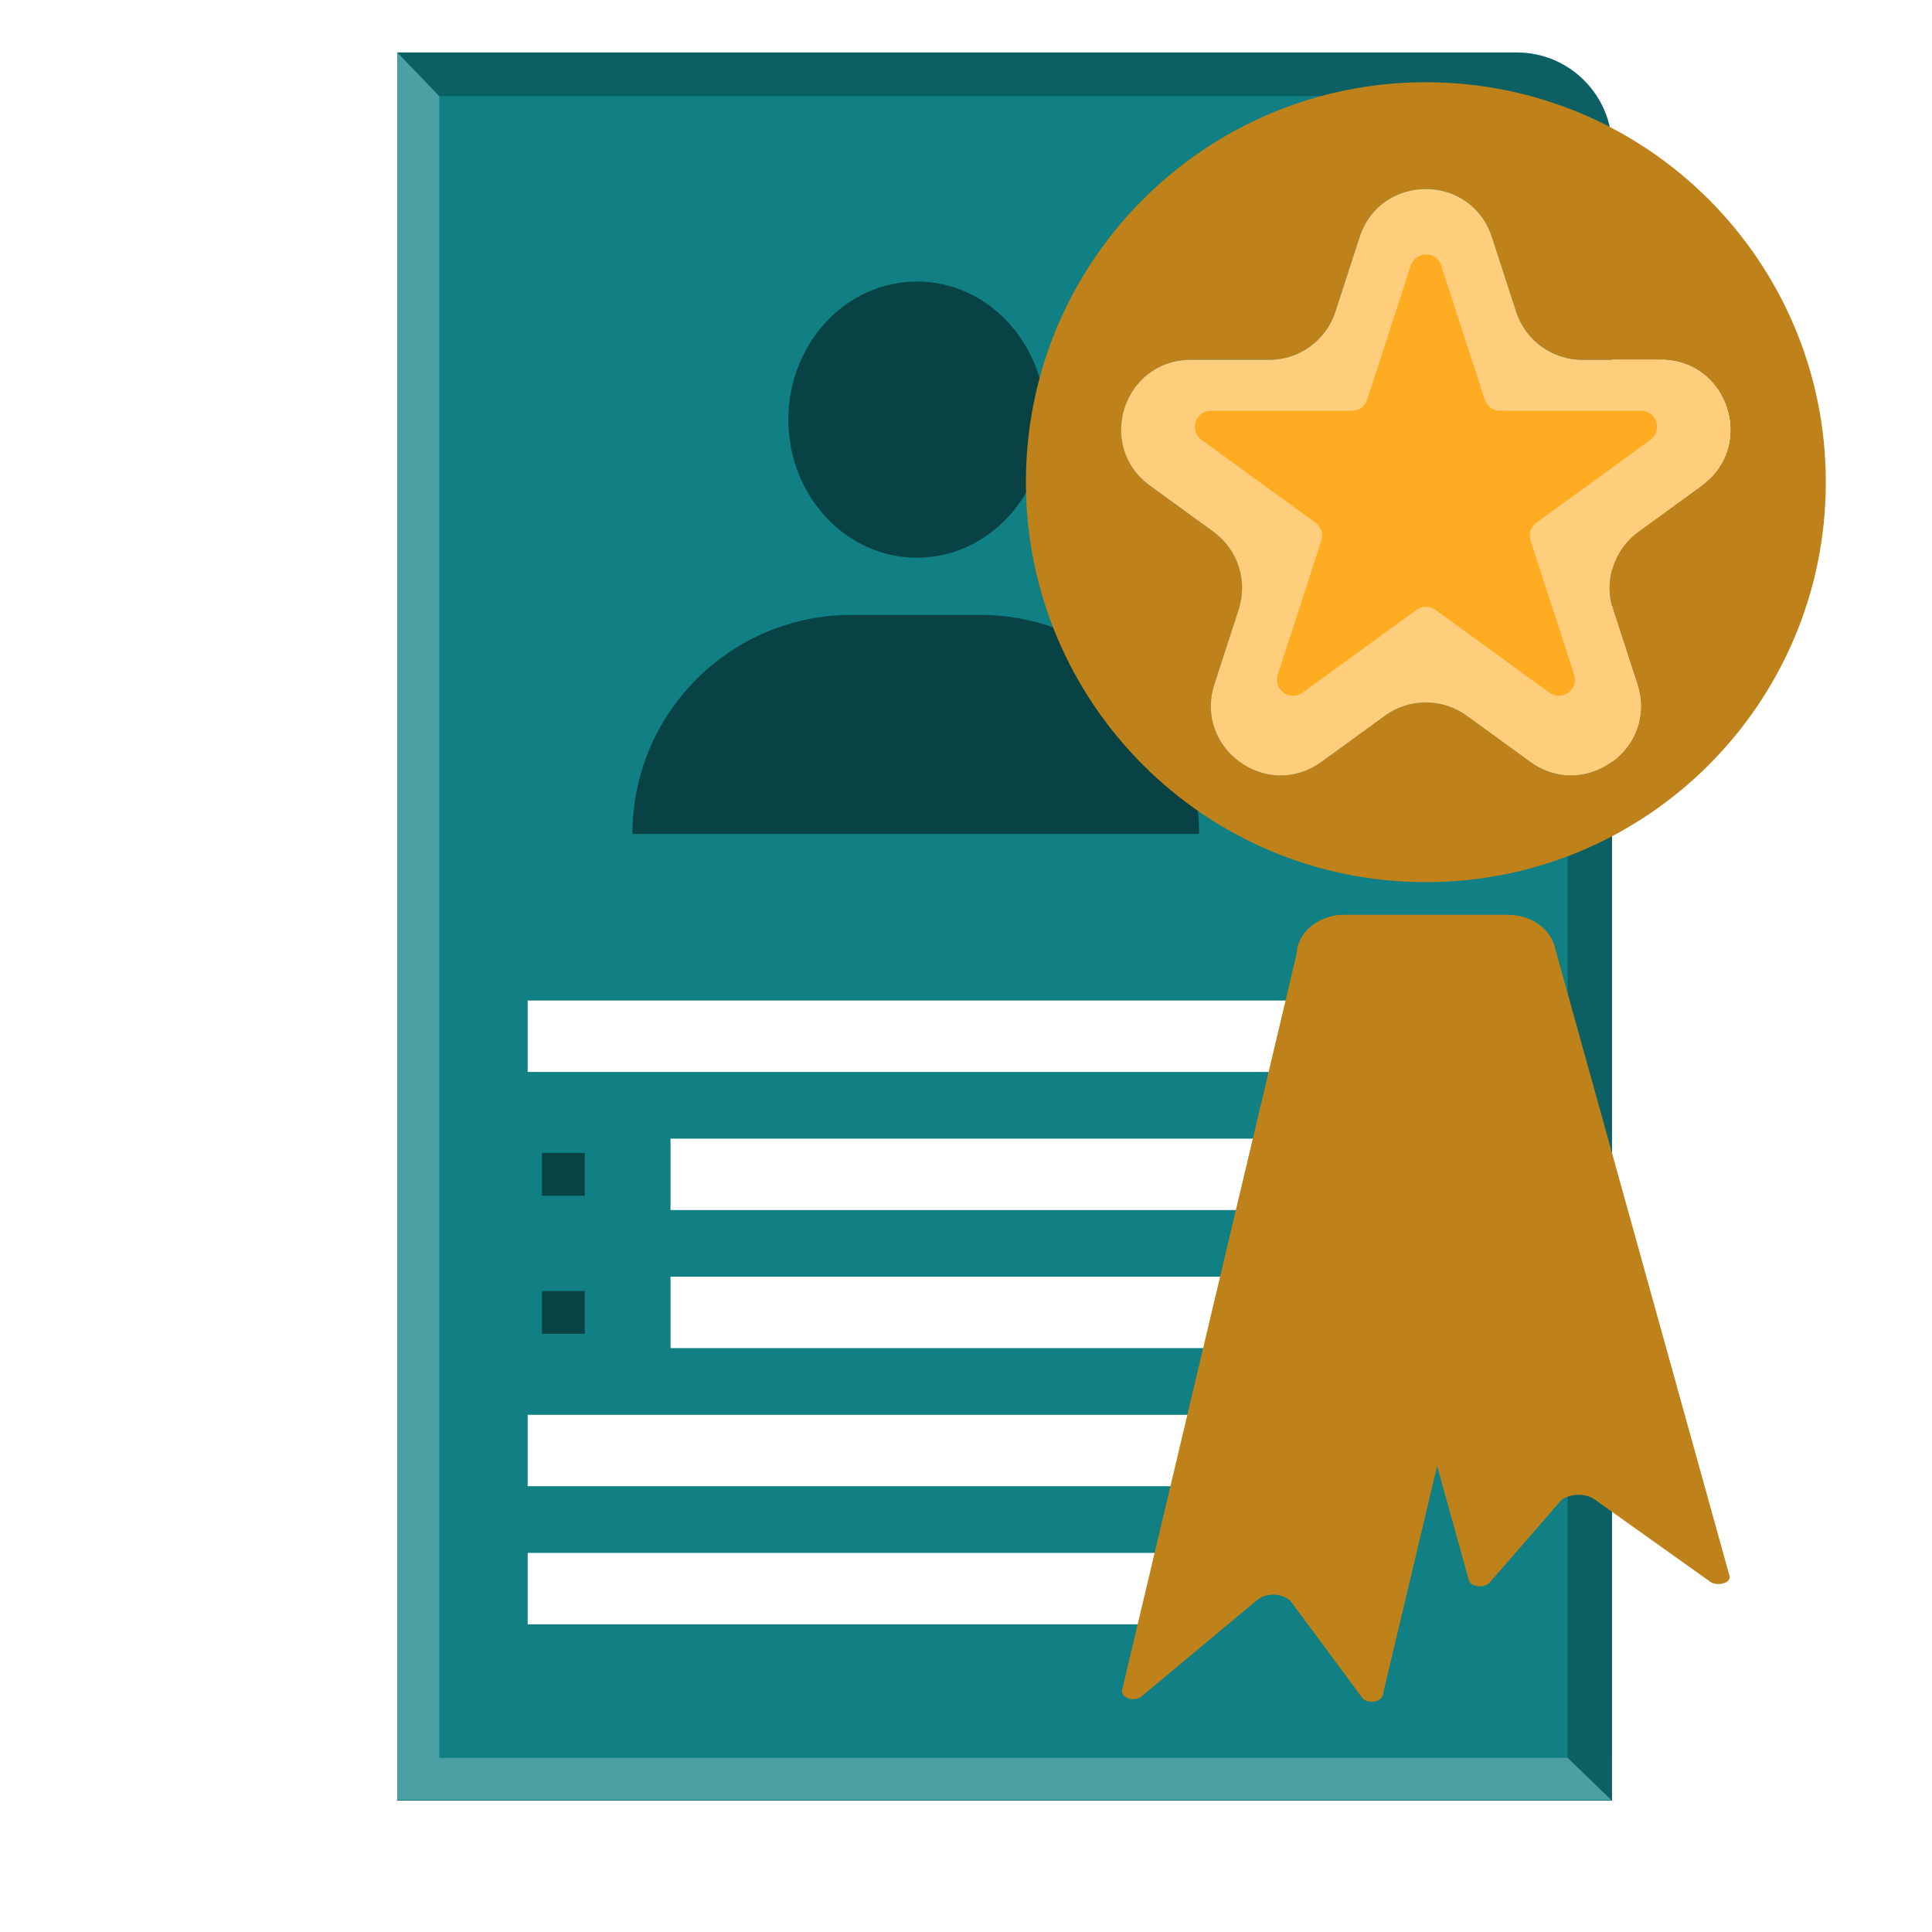
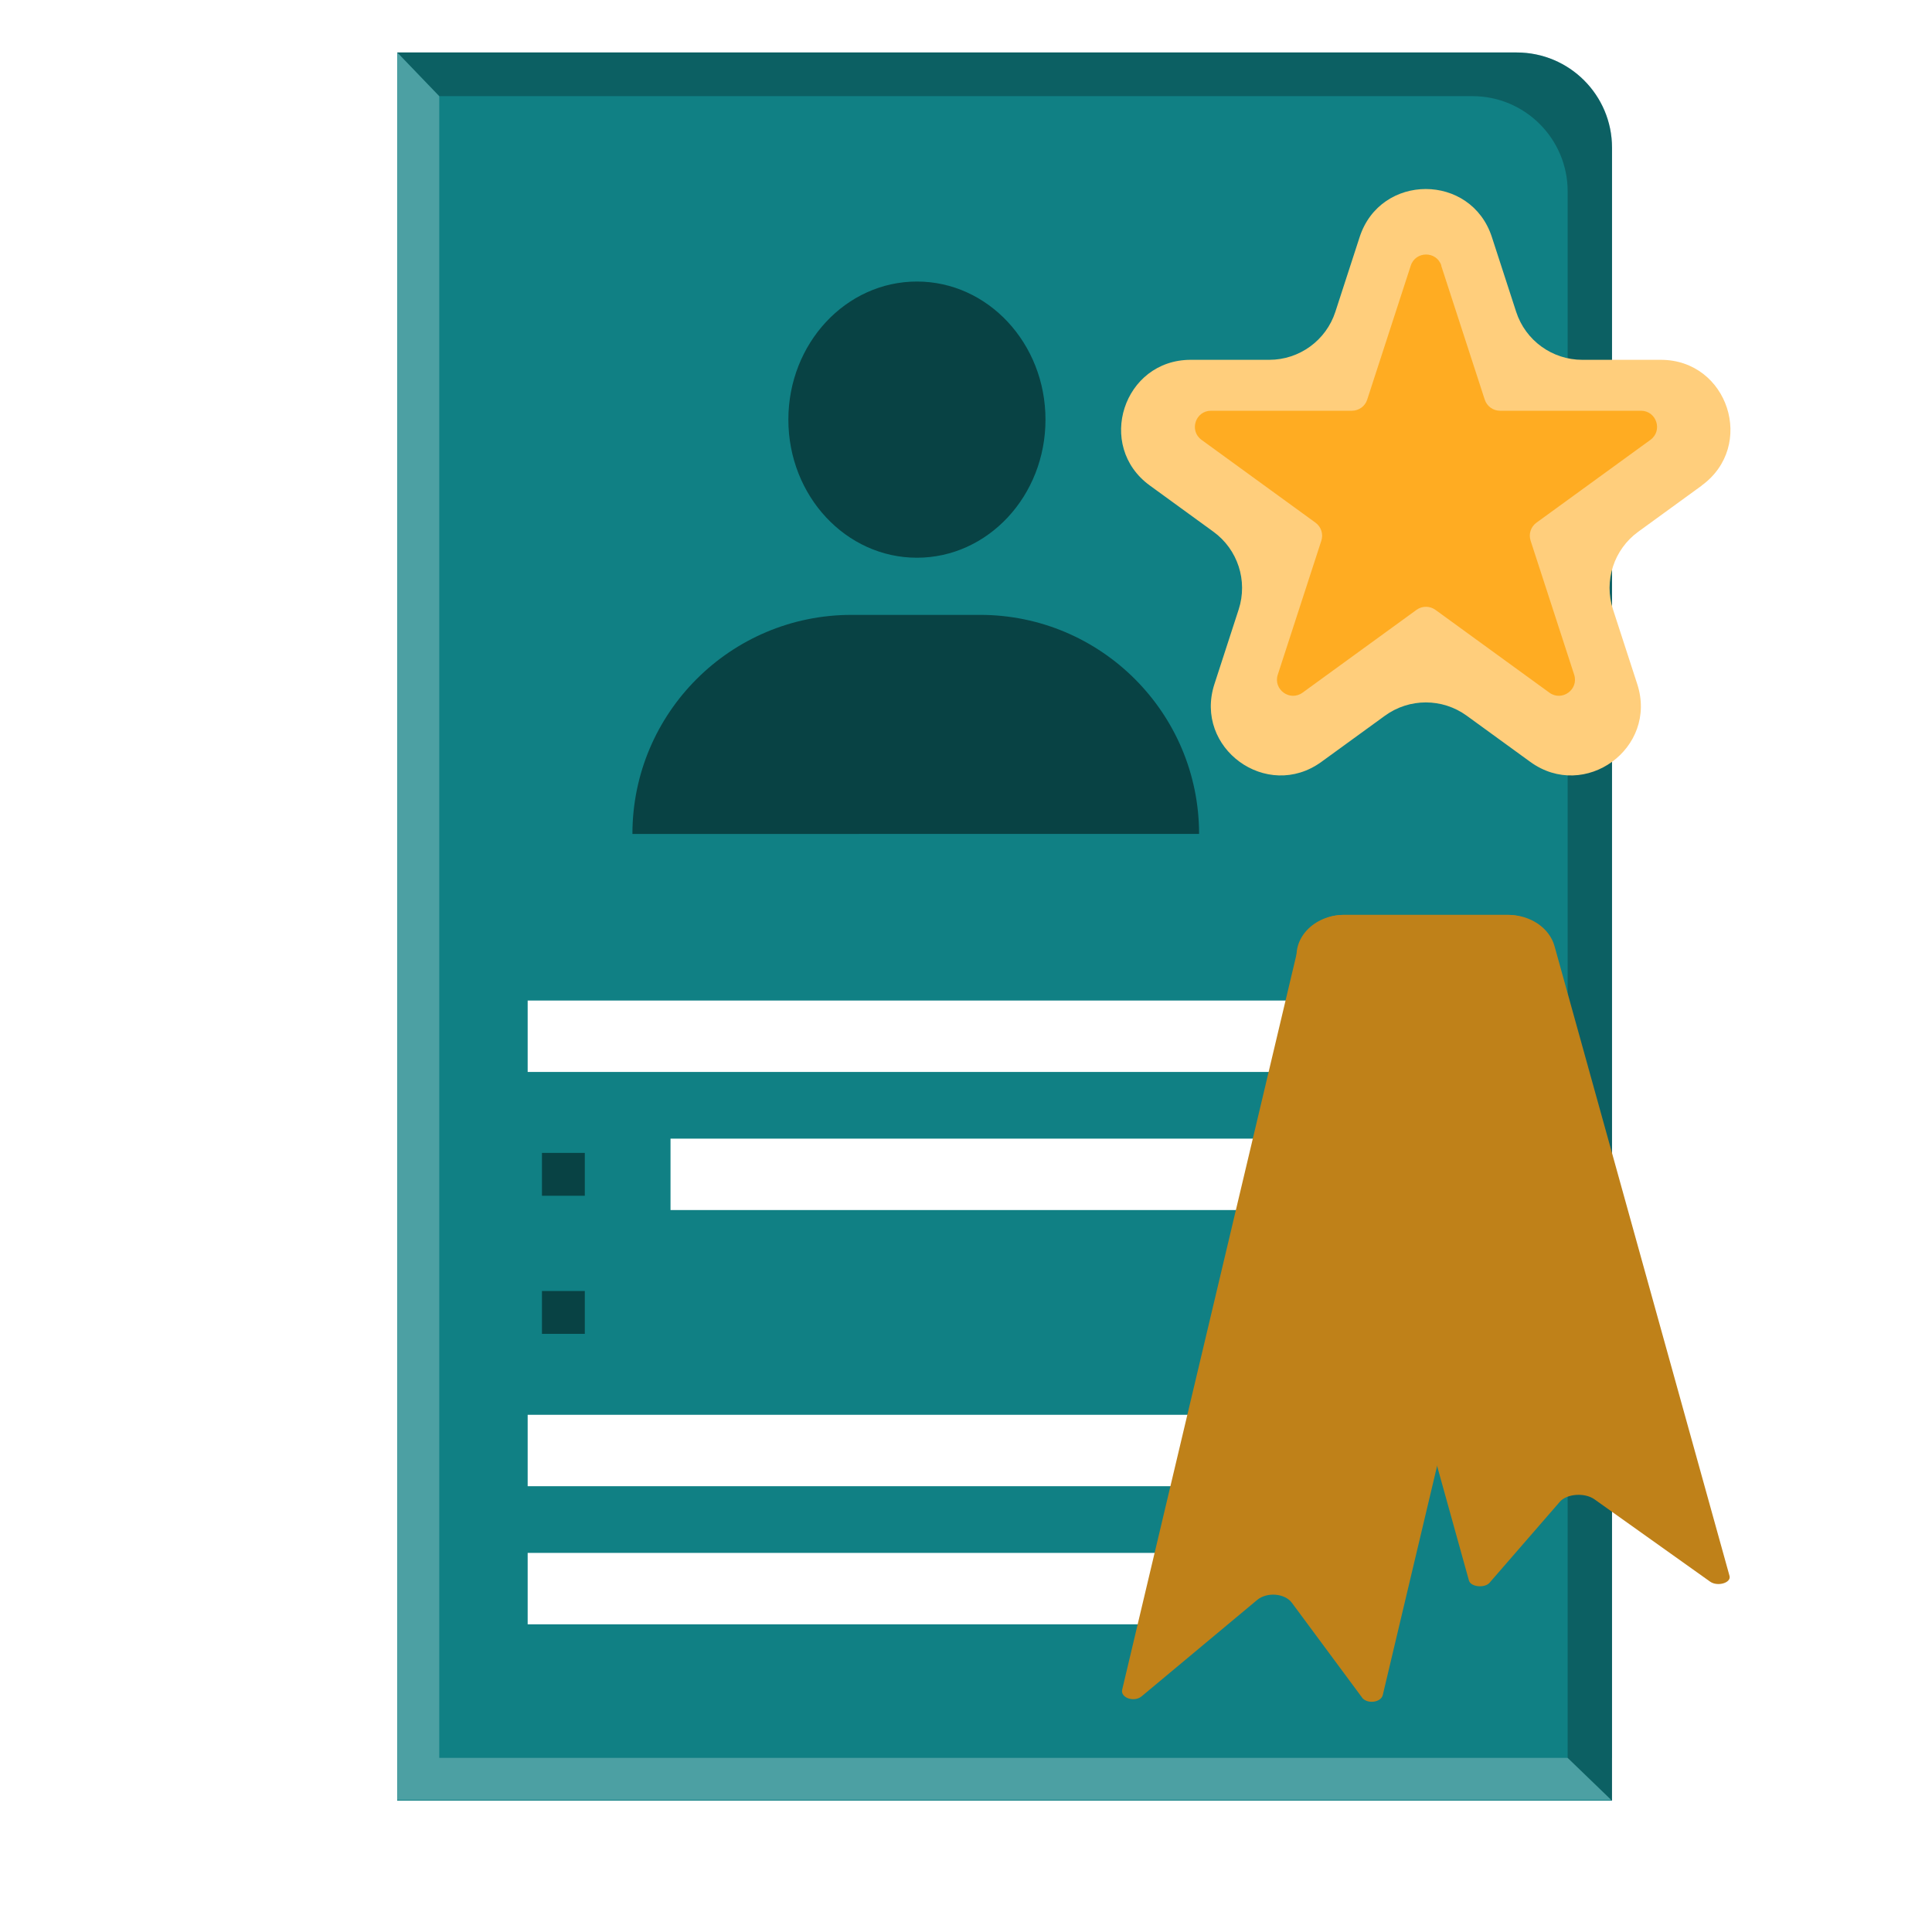
<svg xmlns="http://www.w3.org/2000/svg" id="Ebene_1" data-name="Ebene 1" width="400" height="400" viewBox="0 0 500 500">
  <defs>
    <filter id="drop-shadow-3" filterUnits="userSpaceOnUse">
      <feOffset dx="10" dy="-10" />
      <feGaussianBlur result="blur" stdDeviation="1" />
      <feFlood flood-color="#000" flood-opacity=".04" />
      <feComposite in2="blur" operator="in" />
      <feComposite in="SourceGraphic" />
    </filter>
  </defs>
  <g>
    <g style="filter: url(#drop-shadow-3);">
      <path d="M92.79,23.58H382.54c13.61,0,24.65,11.03,24.65,24.65V476H92.79V23.58Z" style="fill: #108084;" />
      <rect x="407.18" y="464.93" width=".03" height="10.86" style="fill: #fff; opacity: .25;" />
      <polygon points="92.82 23.58 103.68 34.88 103.68 464.93 395.71 464.93 406.97 475.8 92.82 475.8 92.82 23.58" style="fill: #fff; opacity: .25;" />
      <path d="M92.82,23.58H382.53c13.62,0,24.66,11.04,24.66,24.66V475.8s-.22,0-.22,0l-11.26-10.86V59.54c0-13.62-11.04-24.66-24.66-24.66H103.68s-10.86-11.3-10.86-11.3Z" style="opacity: .25;" />
      <polygon points="406.97 475.8 407.18 475.8 407.18 476 406.97 475.8" style="opacity: .25;" />
    </g>
    <rect x="136.56" y="258.94" width="202.1" height="18.48" style="fill: #fff;" />
    <rect x="173.53" y="294.68" width="154.04" height="18.48" style="fill: #fff;" />
-     <rect x="173.53" y="330.41" width="145.41" height="18.48" style="fill: #fff;" />
    <rect x="136.56" y="366.15" width="202.1" height="18.48" style="fill: #fff;" />
    <rect x="136.56" y="401.89" width="174.98" height="18.48" style="fill: #fff;" />
    <rect x="140.26" y="298.37" width="11.09" height="11.09" style="fill: #084244;" />
    <rect x="140.26" y="334.11" width="11.09" height="11.09" style="fill: #084244;" />
    <ellipse cx="237.3" cy="108.6" rx="33.27" ry="35.74" style="fill: #084244;" />
    <path d="M220.36,159.13h33.27c31.29,0,56.69,25.4,56.69,56.69H163.67c0-31.29,25.4-56.69,56.69-56.69Z" style="fill: #084244;" />
  </g>
-   <path d="M369.01,21.28c-57.17,0-103.51,46.35-103.51,103.51s46.35,103.51,103.51,103.51,103.51-46.33,103.51-103.51-46.35-103.51-103.51-103.51Zm71.41,104.37l-16.44,11.95c-6.31,4.58-8.95,12.7-6.54,20.11l6.28,19.33c5.39,16.59-13.59,30.36-27.69,20.12l-16.45-11.95c-6.31-4.58-14.84-4.58-21.15,0l-16.45,11.95c-14.1,10.24-33.07-3.54-27.69-20.12l6.28-19.33c2.4-7.41-.23-15.53-6.54-20.11l-16.44-11.95c-14.11-10.24-6.86-32.54,10.57-32.54h20.33c7.79,0,14.7-5.03,17.1-12.43l6.28-19.33c5.39-16.59,28.85-16.59,34.23,0l6.28,19.33c2.4,7.41,9.32,12.43,17.1,12.43h20.33c17.44,0,24.68,22.3,10.57,32.54Z" style="fill: #bf8119;" />
  <path d="M440.42,125.66l-16.44,11.95c-6.31,4.58-8.95,12.7-6.54,20.11l6.28,19.33c5.39,16.59-13.59,30.36-27.69,20.12l-16.45-11.95c-6.31-4.58-14.84-4.58-21.15,0l-16.45,11.95c-14.1,10.24-33.07-3.54-27.69-20.12l6.28-19.33c2.4-7.41-.23-15.53-6.54-20.11l-16.44-11.95c-14.11-10.24-6.86-32.54,10.57-32.54h20.33c7.79,0,14.7-5.03,17.1-12.43l6.28-19.33c5.39-16.59,28.85-16.59,34.23,0l6.28,19.33c2.4,7.41,9.32,12.43,17.1,12.43h20.33c17.44,0,24.68,22.3,10.57,32.54Z" style="fill: #ffce7c;" />
  <path d="M372.98,68.75l11.27,34.67c.56,1.72,2.16,2.88,3.96,2.88h36.46c4.04,0,5.72,5.17,2.45,7.54l-29.49,21.43c-1.46,1.06-2.07,2.94-1.51,4.66l11.27,34.67c1.25,3.84-3.15,7.03-6.41,4.66l-29.49-21.43c-1.46-1.06-3.44-1.06-4.9,0l-29.49,21.43c-3.27,2.37-7.66-.82-6.41-4.66l11.27-34.67c.56-1.72-.05-3.6-1.51-4.66l-29.49-21.43c-3.27-2.37-1.59-7.54,2.45-7.54h36.46c1.81,0,3.41-1.16,3.96-2.88l11.27-34.67c1.25-3.84,6.68-3.84,7.93,0Z" style="fill: #ffac22;" />
  <g>
    <path d="M352.49,439.31l-18.16-24.52c-1.82-2.45-6.45-2.83-8.97-.73l-29.92,24.96c-1.92,1.6-5.51,.36-5.02-1.73l45.29-191.04c1.32-5.56,6.28-9.48,11.99-9.48h42.45c7.96,0,13.83,7.43,11.99,15.17l-44.28,186.74c-.47,1.96-4.08,2.39-5.38,.64Z" style="fill: #bf8119;" />
    <path d="M385.53,409.57l18.16-20.92c1.82-2.09,6.45-2.42,8.97-.62l29.92,21.3c1.92,1.36,5.51,.3,5.02-1.48l-45.29-162.99c-1.32-4.74-6.28-8.09-11.99-8.09h-42.45c-7.96,0-13.83,6.34-11.99,12.94l44.28,159.33c.47,1.68,4.08,2.04,5.38,.54Z" style="fill: #bf8119;" />
  </g>
</svg>